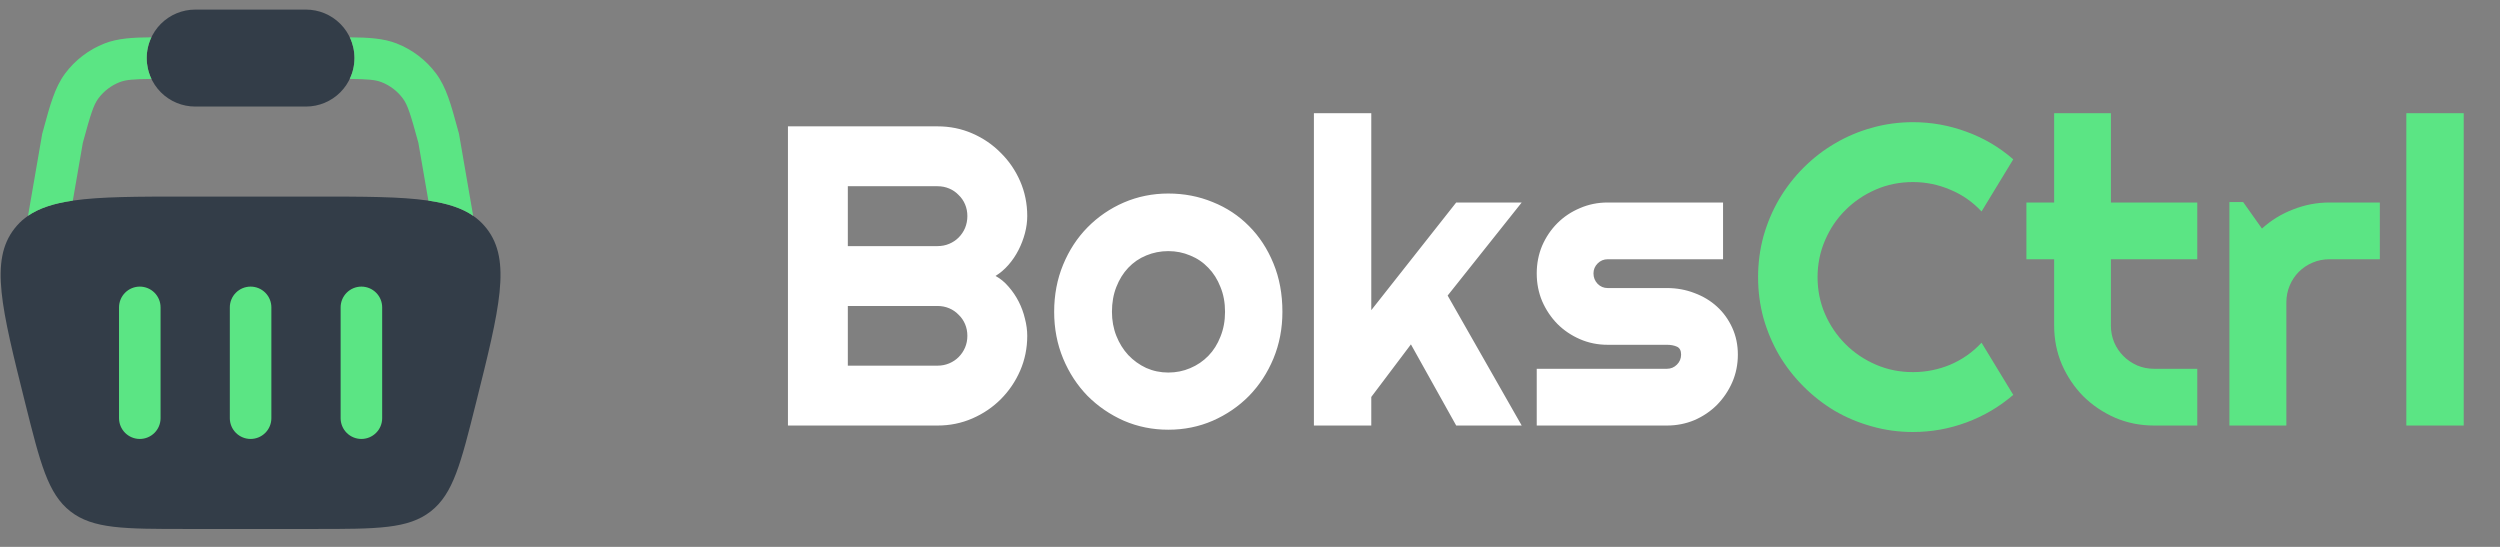
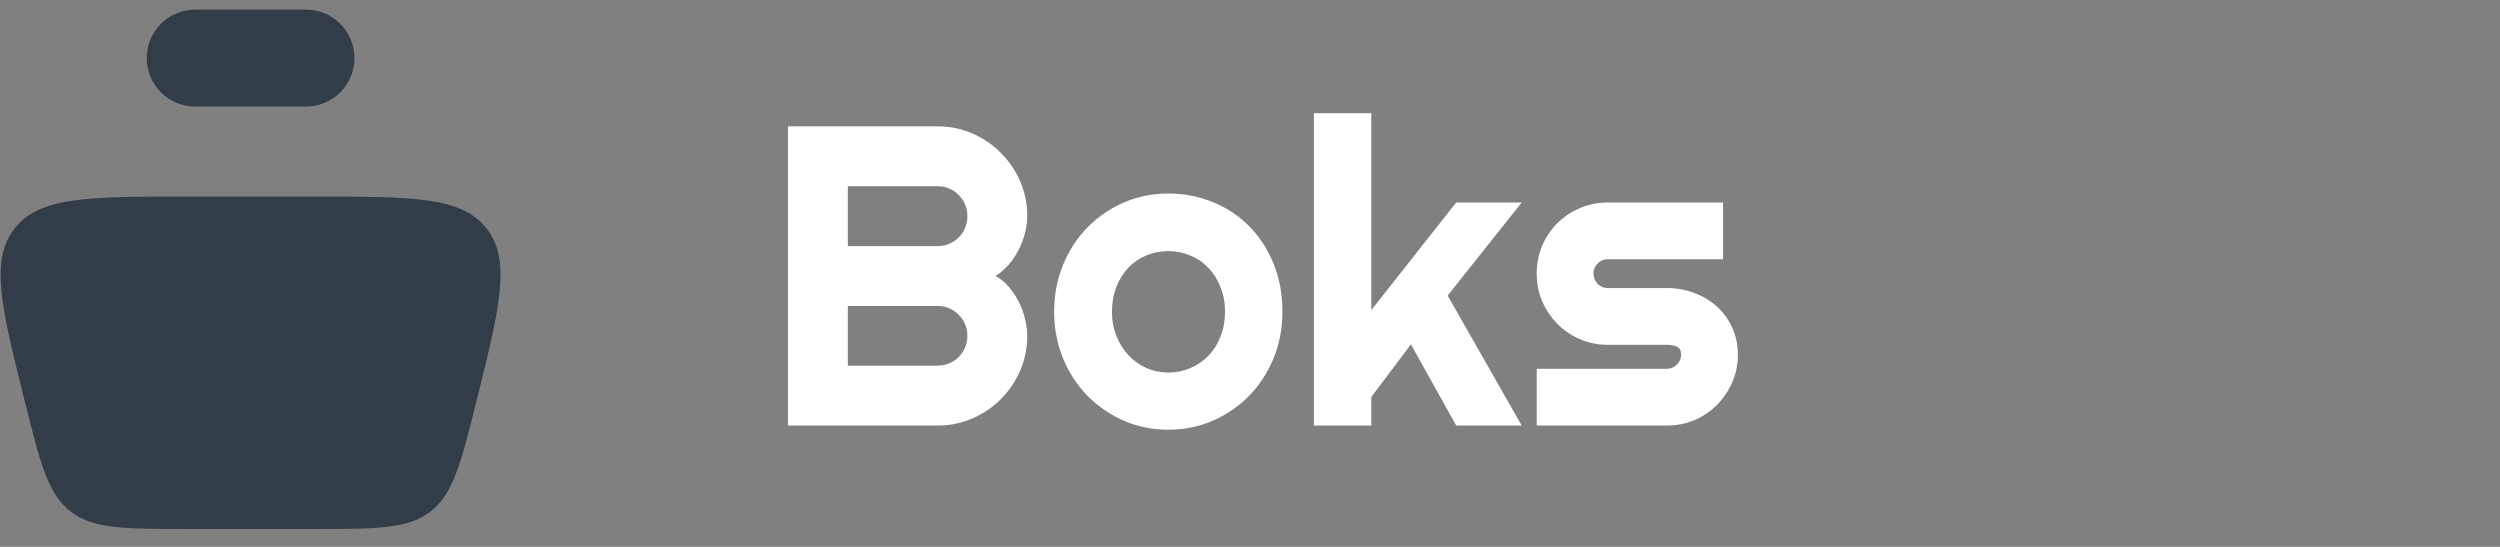
<svg xmlns="http://www.w3.org/2000/svg" width="224" height="49" viewBox="0 0 224 49" fill="none">
  <rect x="0" y="0" width="224" height="49" fill="#808080" stroke="none" />
-   <path d="M17.49 0.86C16.338 0.86 15.233 1.318 14.418 2.132C13.604 2.947 13.146 4.052 13.146 5.204C13.146 6.356 13.604 7.46 14.418 8.275C15.233 9.089 16.338 9.547 17.49 9.547H27.417C28.569 9.547 29.674 9.089 30.488 8.275C31.303 7.46 31.761 6.356 31.761 5.204C31.761 4.052 31.303 2.947 30.488 2.132C29.674 1.318 28.569 0.86 27.417 0.86H17.49ZM2.258 36.115C0.129 27.598 -0.936 23.341 1.3 20.477C3.537 17.613 7.927 17.613 16.705 17.613H28.197C36.977 17.613 41.368 17.613 43.604 20.477C45.838 23.339 44.776 27.6 42.646 36.115C41.291 41.533 40.613 44.241 38.593 45.82C36.575 47.396 33.783 47.396 28.199 47.396H16.708C11.124 47.396 8.329 47.396 6.309 45.82C4.291 44.241 3.614 41.533 2.258 36.115Z" fill="#333D48" />
-   <path d="M31.339 7.071C31.617 6.489 31.762 5.853 31.763 5.208C31.764 4.564 31.62 3.927 31.344 3.345C33.039 3.358 34.362 3.435 35.543 3.896C36.953 4.448 38.18 5.385 39.082 6.601C39.993 7.828 40.422 9.399 41.008 11.56L41.125 11.982L42.396 19.338C41.383 18.639 40.075 18.222 38.382 17.974L37.486 12.794C36.782 10.213 36.526 9.401 36.094 8.82C35.608 8.165 34.947 7.66 34.188 7.363C33.642 7.15 32.982 7.088 31.339 7.071ZM13.563 3.343C13.286 3.925 13.143 4.562 13.144 5.207C13.145 5.852 13.29 6.489 13.569 7.071C11.925 7.088 11.265 7.15 10.719 7.363C9.96 7.66 9.299 8.165 8.813 8.82C8.381 9.401 8.126 10.213 7.423 12.791L6.525 17.976C4.835 18.224 3.527 18.639 2.512 19.336L3.782 11.985L3.899 11.563C4.487 9.399 4.917 7.825 5.825 6.599C6.728 5.384 7.954 4.447 9.364 3.896C10.546 3.435 11.866 3.355 13.563 3.343ZM14.387 27.541C14.387 27.047 14.191 26.574 13.842 26.225C13.493 25.876 13.02 25.68 12.526 25.68C12.032 25.68 11.559 25.876 11.21 26.225C10.861 26.574 10.665 27.047 10.665 27.541V37.469C10.665 37.962 10.861 38.436 11.21 38.785C11.559 39.134 12.032 39.33 12.526 39.33C13.02 39.33 13.493 39.134 13.842 38.785C14.191 38.436 14.387 37.962 14.387 37.469V27.541ZM32.381 25.68C32.875 25.68 33.348 25.876 33.697 26.225C34.047 26.574 34.243 27.047 34.243 27.541V37.469C34.243 37.962 34.047 38.436 33.697 38.785C33.348 39.134 32.875 39.33 32.381 39.33C31.887 39.33 31.414 39.134 31.065 38.785C30.716 38.436 30.52 37.962 30.52 37.469V27.541C30.52 27.047 30.716 26.574 31.065 26.225C31.414 25.876 31.887 25.68 32.381 25.68ZM24.315 27.541C24.315 27.047 24.119 26.574 23.77 26.225C23.421 25.876 22.947 25.68 22.454 25.68C21.96 25.68 21.486 25.876 21.137 26.225C20.788 26.574 20.592 27.047 20.592 27.541V37.469C20.592 37.962 20.788 38.436 21.137 38.785C21.486 39.134 21.96 39.33 22.454 39.33C22.947 39.33 23.421 39.134 23.77 38.785C24.119 38.436 24.315 37.962 24.315 37.469V27.541Z" fill="#5BE584" />
+   <path d="M17.49 0.86C16.338 0.86 15.233 1.318 14.418 2.132C13.604 2.947 13.146 4.052 13.146 5.204C13.146 6.356 13.604 7.46 14.418 8.275C15.233 9.089 16.338 9.547 17.49 9.547H27.417C28.569 9.547 29.674 9.089 30.488 8.275C31.303 7.46 31.761 6.356 31.761 5.204C31.761 4.052 31.303 2.947 30.488 2.132C29.674 1.318 28.569 0.86 27.417 0.86ZM2.258 36.115C0.129 27.598 -0.936 23.341 1.3 20.477C3.537 17.613 7.927 17.613 16.705 17.613H28.197C36.977 17.613 41.368 17.613 43.604 20.477C45.838 23.339 44.776 27.6 42.646 36.115C41.291 41.533 40.613 44.241 38.593 45.82C36.575 47.396 33.783 47.396 28.199 47.396H16.708C11.124 47.396 8.329 47.396 6.309 45.82C4.291 44.241 3.614 41.533 2.258 36.115Z" fill="#333D48" />
  <path d="M92.041 30.09C92.041 31.199 91.829 32.239 91.406 33.212C90.982 34.184 90.402 35.037 89.667 35.773C88.944 36.495 88.097 37.069 87.125 37.492C86.153 37.916 85.112 38.128 84.003 38.128H70.6V11.321H84.003C85.112 11.321 86.153 11.533 87.125 11.957C88.097 12.38 88.944 12.96 89.667 13.695C90.402 14.418 90.982 15.265 91.406 16.238C91.829 17.21 92.041 18.25 92.041 19.359C92.041 19.858 91.973 20.369 91.836 20.892C91.698 21.416 91.505 21.921 91.256 22.407C91.007 22.892 90.708 23.335 90.359 23.734C90.01 24.133 89.624 24.463 89.2 24.724C89.636 24.961 90.029 25.285 90.377 25.697C90.727 26.095 91.026 26.538 91.275 27.024C91.524 27.51 91.711 28.021 91.836 28.557C91.973 29.08 92.041 29.591 92.041 30.09ZM75.965 32.763H84.003C84.377 32.763 84.726 32.694 85.05 32.557C85.374 32.42 85.654 32.233 85.891 31.996C86.14 31.747 86.333 31.46 86.471 31.137C86.608 30.812 86.676 30.463 86.676 30.09C86.676 29.716 86.608 29.367 86.471 29.043C86.333 28.719 86.14 28.438 85.891 28.202C85.654 27.952 85.374 27.759 85.05 27.622C84.726 27.485 84.377 27.416 84.003 27.416H75.965V32.763ZM75.965 22.051H84.003C84.377 22.051 84.726 21.983 85.05 21.846C85.374 21.709 85.654 21.522 85.891 21.285C86.14 21.036 86.333 20.749 86.471 20.425C86.608 20.088 86.676 19.733 86.676 19.359C86.676 18.985 86.608 18.637 86.471 18.313C86.333 17.988 86.14 17.708 85.891 17.471C85.654 17.222 85.374 17.029 85.05 16.892C84.726 16.755 84.377 16.686 84.003 16.686H75.965V22.051ZM114.904 27.94C114.904 29.435 114.636 30.831 114.1 32.127C113.564 33.411 112.835 34.526 111.913 35.473C110.99 36.408 109.906 37.15 108.66 37.698C107.426 38.234 106.099 38.502 104.678 38.502C103.27 38.502 101.943 38.234 100.696 37.698C99.463 37.15 98.378 36.408 97.444 35.473C96.522 34.526 95.793 33.411 95.257 32.127C94.721 30.831 94.453 29.435 94.453 27.94C94.453 26.419 94.721 25.011 95.257 23.715C95.793 22.419 96.522 21.304 97.444 20.369C98.378 19.422 99.463 18.68 100.696 18.144C101.943 17.608 103.27 17.34 104.678 17.34C106.099 17.34 107.426 17.596 108.66 18.107C109.906 18.605 110.99 19.322 111.913 20.257C112.835 21.179 113.564 22.294 114.1 23.603C114.636 24.899 114.904 26.345 114.904 27.94ZM109.763 27.94C109.763 27.117 109.626 26.376 109.352 25.715C109.09 25.042 108.729 24.469 108.267 23.995C107.806 23.509 107.264 23.142 106.641 22.892C106.03 22.631 105.376 22.5 104.678 22.5C103.98 22.5 103.32 22.631 102.697 22.892C102.086 23.142 101.55 23.509 101.089 23.995C100.64 24.469 100.285 25.042 100.023 25.715C99.762 26.376 99.631 27.117 99.631 27.94C99.631 28.712 99.762 29.429 100.023 30.09C100.285 30.75 100.64 31.323 101.089 31.809C101.55 32.295 102.086 32.682 102.697 32.968C103.32 33.243 103.98 33.38 104.678 33.38C105.376 33.38 106.03 33.249 106.641 32.987C107.264 32.725 107.806 32.358 108.267 31.884C108.729 31.411 109.09 30.837 109.352 30.164C109.626 29.491 109.763 28.75 109.763 27.94ZM122.867 38.128H117.726V10.143H122.867V27.79L130.476 18.144H136.345L129.709 26.482L136.345 38.128H130.476L126.419 30.856L122.867 35.567V38.128ZM149.356 38.128H137.691V33.043H149.356C149.705 33.043 150.004 32.919 150.254 32.669C150.503 32.42 150.627 32.121 150.627 31.772C150.627 31.411 150.503 31.174 150.254 31.062C150.004 30.95 149.705 30.893 149.356 30.893H144.047C143.162 30.893 142.334 30.725 141.561 30.389C140.788 30.052 140.115 29.597 139.542 29.024C138.969 28.438 138.514 27.759 138.177 26.986C137.853 26.214 137.691 25.385 137.691 24.5C137.691 23.615 137.853 22.787 138.177 22.014C138.514 21.241 138.969 20.568 139.542 19.995C140.115 19.422 140.788 18.973 141.561 18.649C142.334 18.313 143.162 18.144 144.047 18.144H154.385V23.229H144.047C143.698 23.229 143.399 23.354 143.15 23.603C142.901 23.852 142.776 24.151 142.776 24.5C142.776 24.862 142.901 25.173 143.15 25.435C143.399 25.684 143.698 25.809 144.047 25.809H149.356C150.229 25.809 151.051 25.958 151.824 26.257C152.597 26.544 153.269 26.949 153.843 27.473C154.416 27.996 154.871 28.625 155.207 29.361C155.544 30.096 155.712 30.9 155.712 31.772C155.712 32.657 155.544 33.486 155.207 34.258C154.871 35.019 154.416 35.691 153.843 36.277C153.269 36.85 152.597 37.305 151.824 37.642C151.051 37.966 150.229 38.128 149.356 38.128Z" fill="white" />
-   <path d="M180.388 35.38C179.142 36.452 177.746 37.274 176.2 37.847C174.655 38.421 173.054 38.707 171.396 38.707C170.125 38.707 168.897 38.539 167.714 38.203C166.542 37.879 165.439 37.418 164.405 36.819C163.383 36.209 162.448 35.48 161.601 34.632C160.753 33.785 160.024 32.85 159.413 31.828C158.815 30.794 158.348 29.691 158.011 28.519C157.687 27.335 157.525 26.108 157.525 24.837C157.525 23.566 157.687 22.338 158.011 21.154C158.348 19.97 158.815 18.867 159.413 17.845C160.024 16.811 160.753 15.87 161.601 15.023C162.448 14.175 163.383 13.452 164.405 12.854C165.439 12.243 166.542 11.776 167.714 11.452C168.897 11.116 170.125 10.947 171.396 10.947C173.054 10.947 174.655 11.234 176.2 11.807C177.746 12.368 179.142 13.191 180.388 14.275L177.546 18.948C176.761 18.101 175.833 17.453 174.761 17.004C173.689 16.543 172.568 16.312 171.396 16.312C170.212 16.312 169.103 16.537 168.069 16.985C167.034 17.434 166.131 18.045 165.358 18.817C164.585 19.578 163.975 20.481 163.526 21.528C163.077 22.562 162.853 23.665 162.853 24.837C162.853 26.008 163.077 27.111 163.526 28.145C163.975 29.167 164.585 30.065 165.358 30.837C166.131 31.61 167.034 32.221 168.069 32.669C169.103 33.118 170.212 33.342 171.396 33.342C172.568 33.342 173.689 33.118 174.761 32.669C175.833 32.208 176.761 31.554 177.546 30.706L180.388 35.38ZM193.006 38.128C191.772 38.128 190.613 37.897 189.529 37.436C188.445 36.963 187.491 36.321 186.669 35.511C185.859 34.688 185.217 33.735 184.743 32.651C184.282 31.566 184.052 30.407 184.052 29.174V23.229H181.566V18.144H184.052V10.143H189.137V18.144H196.876V23.229H189.137V29.174C189.137 29.709 189.236 30.214 189.436 30.688C189.635 31.149 189.909 31.554 190.258 31.903C190.607 32.252 191.018 32.532 191.492 32.744C191.966 32.944 192.47 33.043 193.006 33.043H196.876V38.128H193.006ZM204.858 38.128H199.755V18.107H200.988L202.671 20.481C203.493 19.733 204.428 19.16 205.475 18.761C206.522 18.35 207.606 18.144 208.728 18.144H213.233V23.229H208.728C208.192 23.229 207.687 23.329 207.213 23.528C206.74 23.727 206.329 24.002 205.98 24.351C205.631 24.7 205.356 25.111 205.157 25.584C204.958 26.058 204.858 26.563 204.858 27.099V38.128ZM220.748 38.128H215.607V10.143H220.748V38.128Z" fill="#5BE584" />
</svg>